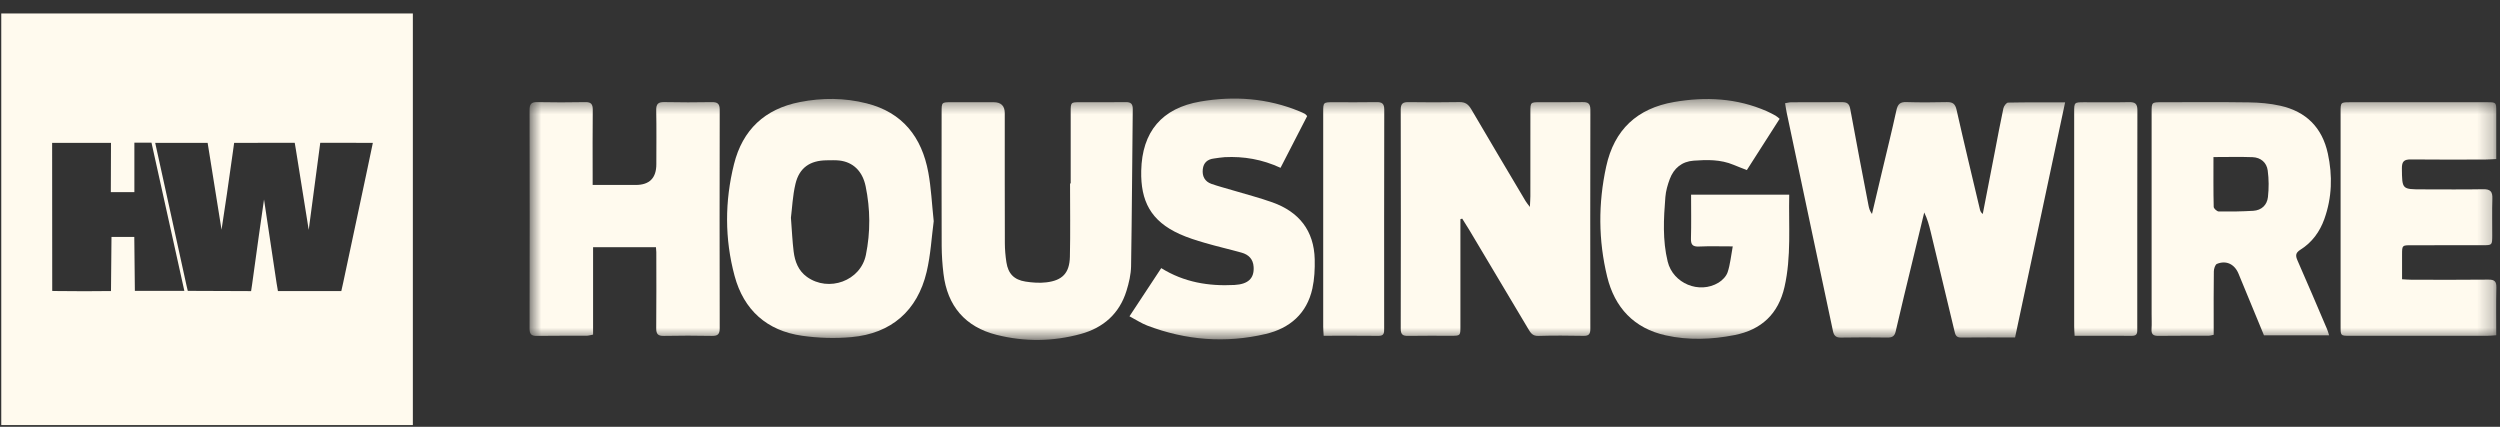
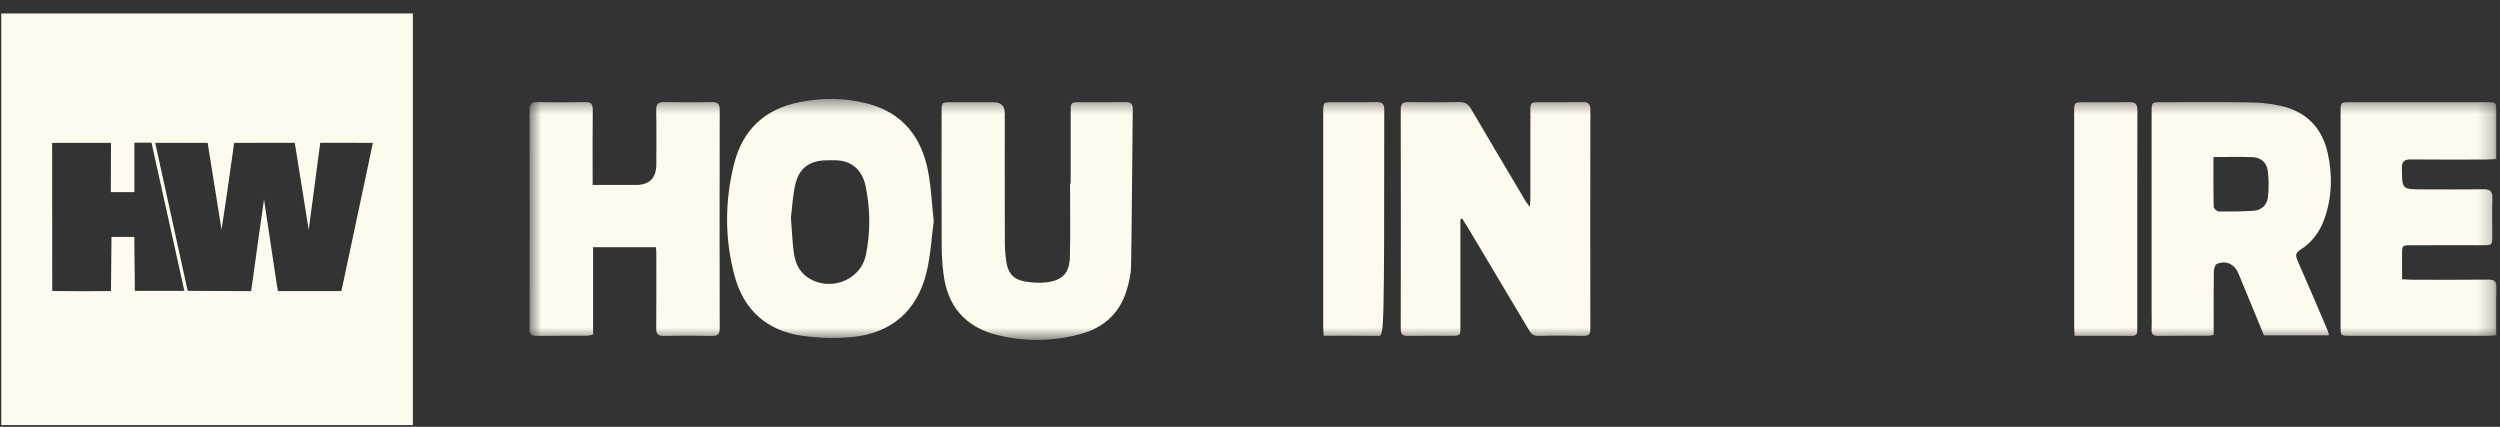
<svg xmlns="http://www.w3.org/2000/svg" width="164" height="28" viewBox="0 0 164 28" fill="none">
  <rect x="0" y="0" width="164" height="28" fill="#333333" stroke="none" />
  <path fill-rule="evenodd" clip-rule="evenodd" d="M0.083 0.883H27.083V27.883H0.083V0.883ZM10.181 9.372H13.621C13.772 10.322 13.925 11.271 14.077 12.22L14.077 12.22L14.077 12.22C14.23 13.169 14.382 14.118 14.533 15.069C14.652 14.307 14.766 13.54 14.879 12.768C15.015 11.854 15.141 10.944 15.267 10.039L15.295 9.836C15.316 9.679 15.338 9.523 15.36 9.372H15.824C16.828 9.372 17.827 9.372 18.832 9.366H19.334C19.362 9.515 19.386 9.664 19.409 9.809L19.42 9.879C19.558 10.746 19.697 11.612 19.836 12.479L19.836 12.479C19.975 13.346 20.114 14.213 20.252 15.079C20.484 13.314 20.716 11.548 20.954 9.782C20.976 9.642 20.992 9.507 21.008 9.366H21.429C21.934 9.366 22.439 9.368 22.944 9.369C23.449 9.37 23.954 9.372 24.459 9.372C24.386 9.72 24.313 10.067 24.24 10.414L24.24 10.415C24.167 10.761 24.094 11.108 24.021 11.456C23.524 13.821 23.022 16.181 22.515 18.535C22.496 18.618 22.478 18.7 22.46 18.781C22.437 18.886 22.415 18.988 22.39 19.092H21.796H18.232C18.2 18.924 18.173 18.757 18.146 18.589L18.144 18.576L18.144 18.576C17.869 16.745 17.595 14.913 17.32 13.087C17.201 13.902 17.082 14.723 16.969 15.544C16.823 16.586 16.677 17.628 16.537 18.665C16.526 18.738 16.515 18.81 16.504 18.881C16.494 18.953 16.483 19.024 16.472 19.097L12.319 19.081L12.238 18.741C11.765 16.571 11.287 14.398 10.809 12.227L10.809 12.226C10.599 11.274 10.39 10.323 10.181 9.372ZM8.847 19.081H12.093C11.38 15.841 10.662 12.601 9.938 9.361H8.815V12.606H7.27C7.273 12.067 7.274 11.528 7.276 10.989C7.277 10.449 7.279 9.91 7.281 9.372H3.42C3.42 10.992 3.422 12.61 3.423 14.229C3.424 15.848 3.426 17.466 3.426 19.086C3.544 19.092 3.658 19.092 3.777 19.092C4.954 19.108 6.126 19.108 7.281 19.092L7.314 15.544H8.809L8.81 15.576C8.82 16.743 8.831 17.914 8.847 19.081Z" fill="#FFFAEE" />
  <mask id="mask0_3851_133321" style="mask-type:luminance" maskUnits="userSpaceOnUse" x="34" y="6" width="130" height="17">
    <path d="M163.765 6.465H34.739V22.301H163.765V6.465Z" fill="white" />
  </mask>
  <g mask="url(#mask0_3851_133321)">
-     <path d="M132.186 22.138C130.953 22.138 129.793 22.13 128.634 22.143C128.291 22.146 128.262 21.915 128.205 21.681C127.687 19.52 127.17 17.359 126.651 15.199C126.549 14.776 126.436 14.356 126.229 13.938C125.971 15.005 125.712 16.073 125.456 17.14C125.086 18.674 124.707 20.207 124.355 21.746C124.28 22.077 124.109 22.146 123.813 22.143C122.799 22.133 121.783 22.125 120.769 22.146C120.442 22.153 120.307 22.021 120.244 21.726C119.801 19.625 119.351 17.524 118.906 15.423C118.339 12.746 117.773 10.069 117.208 7.392C117.167 7.197 117.14 6.999 117.102 6.771C117.261 6.745 117.384 6.707 117.506 6.707C118.613 6.702 119.72 6.709 120.826 6.7C121.148 6.698 121.31 6.782 121.376 7.146C121.757 9.261 122.17 11.37 122.575 13.48C122.61 13.666 122.661 13.848 122.803 14.037C123.018 13.13 123.231 12.225 123.446 11.318C123.768 9.959 124.106 8.605 124.403 7.242C124.489 6.845 124.637 6.68 125.059 6.695C125.944 6.723 126.831 6.717 127.715 6.697C128.093 6.689 128.261 6.808 128.349 7.198C128.842 9.385 129.368 11.564 129.884 13.745C129.908 13.845 129.95 13.941 130.069 14.039C130.332 12.68 130.597 11.32 130.86 9.961C131.045 9.005 131.22 8.046 131.425 7.095C131.456 6.953 131.622 6.732 131.729 6.73C132.939 6.704 134.151 6.714 135.472 6.714C134.368 11.898 133.284 16.989 132.188 22.138H132.186Z" fill="#FFFAEE" />
    <path d="M95.803 14.377V21.43C95.803 22.025 95.799 22.027 95.186 22.028C94.246 22.031 93.305 22.016 92.366 22.035C92.009 22.043 91.887 21.93 91.888 21.564C91.898 16.771 91.9 11.976 91.888 7.182C91.888 6.772 92.057 6.692 92.415 6.698C93.521 6.713 94.628 6.718 95.734 6.696C96.123 6.688 96.328 6.847 96.516 7.169C97.694 9.185 98.891 11.19 100.082 13.198C100.136 13.289 100.207 13.369 100.36 13.576C100.375 13.251 100.392 13.06 100.392 12.87C100.394 11.025 100.392 9.182 100.394 7.338C100.394 6.708 100.398 6.704 101.044 6.703C101.966 6.701 102.888 6.716 103.809 6.697C104.18 6.689 104.328 6.797 104.328 7.194C104.317 11.988 104.32 16.782 104.326 21.577C104.326 21.901 104.237 22.038 103.89 22.033C102.895 22.016 101.898 22.006 100.903 22.037C100.516 22.049 100.39 21.802 100.242 21.557C98.949 19.395 97.663 17.229 96.373 15.065C96.228 14.821 96.072 14.582 95.921 14.342C95.883 14.353 95.843 14.364 95.804 14.376H95.803V14.377Z" fill="#FFFAEE" />
    <path d="M61.252 14.511C61.113 15.549 61.052 16.717 60.787 17.837C60.183 20.385 58.466 21.878 55.86 22.114C54.789 22.211 53.682 22.179 52.615 22.026C50.311 21.695 48.793 20.345 48.188 18.096C47.536 15.669 47.541 13.207 48.151 10.768C48.715 8.511 50.172 7.147 52.464 6.696C53.932 6.406 55.4 6.413 56.85 6.78C59.21 7.374 60.472 8.998 60.897 11.312C61.083 12.322 61.129 13.357 61.252 14.512V14.511ZM51.885 14.29C51.951 15.148 51.98 15.828 52.063 16.501C52.144 17.155 52.371 17.758 52.935 18.164C54.365 19.189 56.458 18.426 56.803 16.72C57.107 15.229 57.094 13.716 56.787 12.225C56.579 11.215 55.952 10.632 55.067 10.53C54.793 10.499 54.515 10.515 54.239 10.516C53.14 10.523 52.433 11.002 52.182 12.065C51.997 12.844 51.964 13.659 51.884 14.291L51.885 14.29Z" fill="#FFFAEE" />
    <path d="M38.879 12.133H41.704C42.605 12.133 43.056 11.679 43.056 10.771C43.056 9.59 43.072 8.408 43.048 7.228C43.039 6.809 43.188 6.687 43.592 6.696C44.625 6.719 45.659 6.715 46.692 6.698C47.062 6.692 47.214 6.8 47.213 7.197C47.203 11.976 47.203 16.755 47.213 21.534C47.213 21.922 47.087 22.043 46.705 22.036C45.653 22.015 44.602 22.015 43.55 22.036C43.16 22.044 43.045 21.911 43.048 21.529C43.065 19.869 43.055 18.208 43.054 16.547C43.054 16.456 43.042 16.365 43.031 16.218H38.906V21.951C38.724 21.984 38.602 22.024 38.482 22.025C37.394 22.031 36.304 22.017 35.216 22.035C34.859 22.041 34.739 21.924 34.739 21.56C34.749 16.781 34.748 12.002 34.739 7.224C34.739 6.857 34.832 6.69 35.234 6.698C36.285 6.719 37.337 6.719 38.389 6.698C38.785 6.69 38.889 6.841 38.885 7.215C38.868 8.617 38.878 10.019 38.878 11.422V12.134H38.879V12.133Z" fill="#FFFAEE" />
    <path d="M152.79 21.997H148.516C147.963 20.659 147.403 19.305 146.845 17.95C146.589 17.33 146.041 17.059 145.431 17.311C145.313 17.36 145.23 17.633 145.228 17.803C145.21 18.964 145.218 20.127 145.218 21.288V21.962C145.075 21.992 144.991 22.024 144.905 22.024C143.8 22.029 142.692 22.019 141.587 22.034C141.25 22.039 141.12 21.925 141.141 21.588C141.163 21.257 141.146 20.925 141.146 20.593V7.371C141.146 6.708 141.148 6.706 141.815 6.705C143.714 6.705 145.614 6.686 147.513 6.715C148.208 6.726 148.915 6.784 149.592 6.937C151.277 7.316 152.334 8.362 152.706 10.071C153.022 11.526 152.98 12.96 152.477 14.368C152.176 15.208 151.668 15.905 150.908 16.381C150.576 16.587 150.578 16.777 150.72 17.097C151.38 18.592 152.017 20.098 152.659 21.6C152.708 21.713 152.737 21.835 152.789 21.997H152.79ZM145.203 10.302C145.203 11.444 145.193 12.508 145.219 13.571C145.221 13.679 145.436 13.873 145.553 13.874C146.306 13.885 147.06 13.872 147.811 13.829C148.359 13.797 148.718 13.447 148.777 12.928C148.842 12.352 148.839 11.756 148.762 11.183C148.693 10.662 148.305 10.33 147.767 10.31C146.942 10.28 146.117 10.303 145.204 10.303H145.203V10.302Z" fill="#FFFAEE" />
-     <path d="M117.373 12.768C117.329 14.822 117.516 16.834 117.065 18.818C116.661 20.596 115.546 21.636 113.777 21.983C112.279 22.276 110.769 22.334 109.273 22C107.189 21.537 105.925 20.179 105.431 18.153C104.848 15.759 104.839 13.338 105.367 10.921C105.895 8.501 107.401 7.109 109.819 6.691C111.895 6.332 113.931 6.434 115.889 7.289C116.092 7.377 116.287 7.482 116.481 7.589C116.558 7.632 116.623 7.698 116.744 7.794C116.027 8.915 115.319 10.022 114.593 11.157C114.286 11.036 114 10.93 113.717 10.811C112.873 10.457 111.986 10.474 111.104 10.539C110.333 10.595 109.801 11.033 109.535 11.75C109.395 12.127 109.28 12.527 109.248 12.926C109.135 14.341 109.058 15.764 109.4 17.16C109.752 18.596 111.471 19.307 112.737 18.542C112.988 18.39 113.246 18.122 113.334 17.853C113.503 17.344 113.551 16.795 113.668 16.163C112.844 16.163 112.149 16.141 111.456 16.172C111.038 16.191 110.914 16.049 110.927 15.638C110.954 14.699 110.935 13.759 110.935 12.769H117.373V12.768Z" fill="#FFFAEE" />
    <path d="M70.237 12.037C70.237 10.469 70.234 8.902 70.237 7.334C70.238 6.711 70.243 6.706 70.843 6.704C71.84 6.701 72.835 6.716 73.831 6.698C74.193 6.691 74.314 6.815 74.309 7.175C74.27 10.603 74.255 14.033 74.199 17.461C74.19 18.004 74.058 18.558 73.897 19.08C73.433 20.576 72.383 21.501 70.897 21.909C69.069 22.41 67.212 22.431 65.376 21.966C63.315 21.445 62.146 20.073 61.892 17.957C61.819 17.355 61.778 16.745 61.774 16.14C61.762 13.207 61.769 10.274 61.77 7.342C61.77 6.707 61.773 6.705 62.411 6.704C63.333 6.702 64.255 6.704 65.177 6.704C65.666 6.704 65.911 6.942 65.912 7.418C65.912 10.259 65.909 13.098 65.918 15.939C65.919 16.361 65.956 16.787 66.02 17.205C66.134 17.95 66.519 18.354 67.273 18.472C67.722 18.543 68.195 18.576 68.645 18.522C69.694 18.396 70.159 17.909 70.185 16.849C70.222 15.246 70.195 13.641 70.195 12.037H70.237Z" fill="#FFFAEE" />
    <path d="M163.755 10.433C163.471 10.446 163.254 10.464 163.036 10.465C161.413 10.467 159.789 10.479 158.166 10.459C157.717 10.453 157.558 10.578 157.564 11.05C157.58 12.421 157.56 12.422 158.921 12.422C160.281 12.422 161.578 12.439 162.905 12.414C163.372 12.405 163.514 12.575 163.5 13.025C163.473 13.835 163.495 14.648 163.491 15.459C163.487 16.08 163.484 16.085 162.881 16.086C161.313 16.088 159.744 16.086 158.177 16.088C157.578 16.088 157.577 16.092 157.575 16.707C157.574 17.221 157.575 17.736 157.575 18.319C157.8 18.331 157.994 18.35 158.188 18.35C159.866 18.352 161.546 18.363 163.224 18.343C163.629 18.338 163.775 18.446 163.764 18.869C163.737 19.896 163.755 20.926 163.755 21.994C163.517 22.008 163.339 22.029 163.161 22.029C160.154 22.032 157.147 22.032 154.139 22.029C153.545 22.029 153.543 22.025 153.543 21.413V7.355C153.543 6.71 153.546 6.707 154.174 6.706C157.163 6.706 160.151 6.706 163.14 6.706C163.751 6.706 163.754 6.71 163.755 7.309C163.758 8.336 163.755 9.365 163.755 10.433Z" fill="#FFFAEE" />
-     <path d="M85.75 7.615C85.175 8.73 84.599 9.852 84.003 11.009C82.795 10.451 81.59 10.248 80.34 10.31C80.103 10.322 79.867 10.369 79.63 10.398C79.21 10.449 78.95 10.676 78.903 11.1C78.852 11.552 79.028 11.907 79.468 12.062C79.934 12.226 80.417 12.348 80.892 12.491C81.756 12.75 82.63 12.974 83.478 13.277C85.216 13.899 86.198 15.128 86.245 17.005C86.26 17.643 86.229 18.302 86.093 18.924C85.731 20.573 84.609 21.537 83.023 21.91C80.391 22.53 77.792 22.322 75.264 21.359C74.877 21.211 74.524 20.976 74.094 20.749C74.813 19.657 75.487 18.634 76.177 17.589C77.682 18.523 79.291 18.782 80.98 18.694C81.875 18.646 82.284 18.263 82.238 17.512C82.207 16.994 81.908 16.701 81.442 16.572C80.646 16.349 79.839 16.167 79.046 15.935C78.481 15.77 77.914 15.594 77.379 15.352C75.49 14.495 74.822 13.186 74.864 11.206C74.918 8.636 76.222 7.093 78.748 6.66C80.961 6.281 83.155 6.437 85.259 7.309C85.378 7.358 85.495 7.411 85.608 7.472C85.653 7.496 85.684 7.548 85.75 7.617V7.615Z" fill="#FFFAEE" />
    <path d="M136.094 22.027C136.082 21.77 136.066 21.589 136.066 21.409C136.065 16.728 136.065 12.047 136.066 7.368C136.066 6.708 136.068 6.706 136.732 6.706C137.709 6.706 138.686 6.72 139.661 6.699C140.059 6.69 140.214 6.803 140.213 7.227C140.201 12 140.205 16.772 140.205 21.545C140.205 21.787 140.235 22.035 139.861 22.032C138.628 22.023 137.396 22.029 136.094 22.029V22.027Z" fill="#FFFAEE" />
-     <path d="M86.832 22.027C86.819 21.774 86.802 21.593 86.802 21.414C86.8 16.732 86.8 12.05 86.802 7.367C86.802 6.707 86.804 6.705 87.468 6.704C88.408 6.704 89.349 6.716 90.288 6.698C90.655 6.69 90.808 6.791 90.807 7.19C90.796 11.983 90.799 16.775 90.801 21.568C90.801 21.826 90.8 22.036 90.437 22.033C89.259 22.019 88.081 22.027 86.832 22.027Z" fill="#FFFAEE" />
+     <path d="M86.832 22.027C86.819 21.774 86.802 21.593 86.802 21.414C86.8 16.732 86.8 12.05 86.802 7.367C86.802 6.707 86.804 6.705 87.468 6.704C88.408 6.704 89.349 6.716 90.288 6.698C90.655 6.69 90.808 6.791 90.807 7.19C90.801 21.826 90.8 22.036 90.437 22.033C89.259 22.019 88.081 22.027 86.832 22.027Z" fill="#FFFAEE" />
  </g>
</svg>